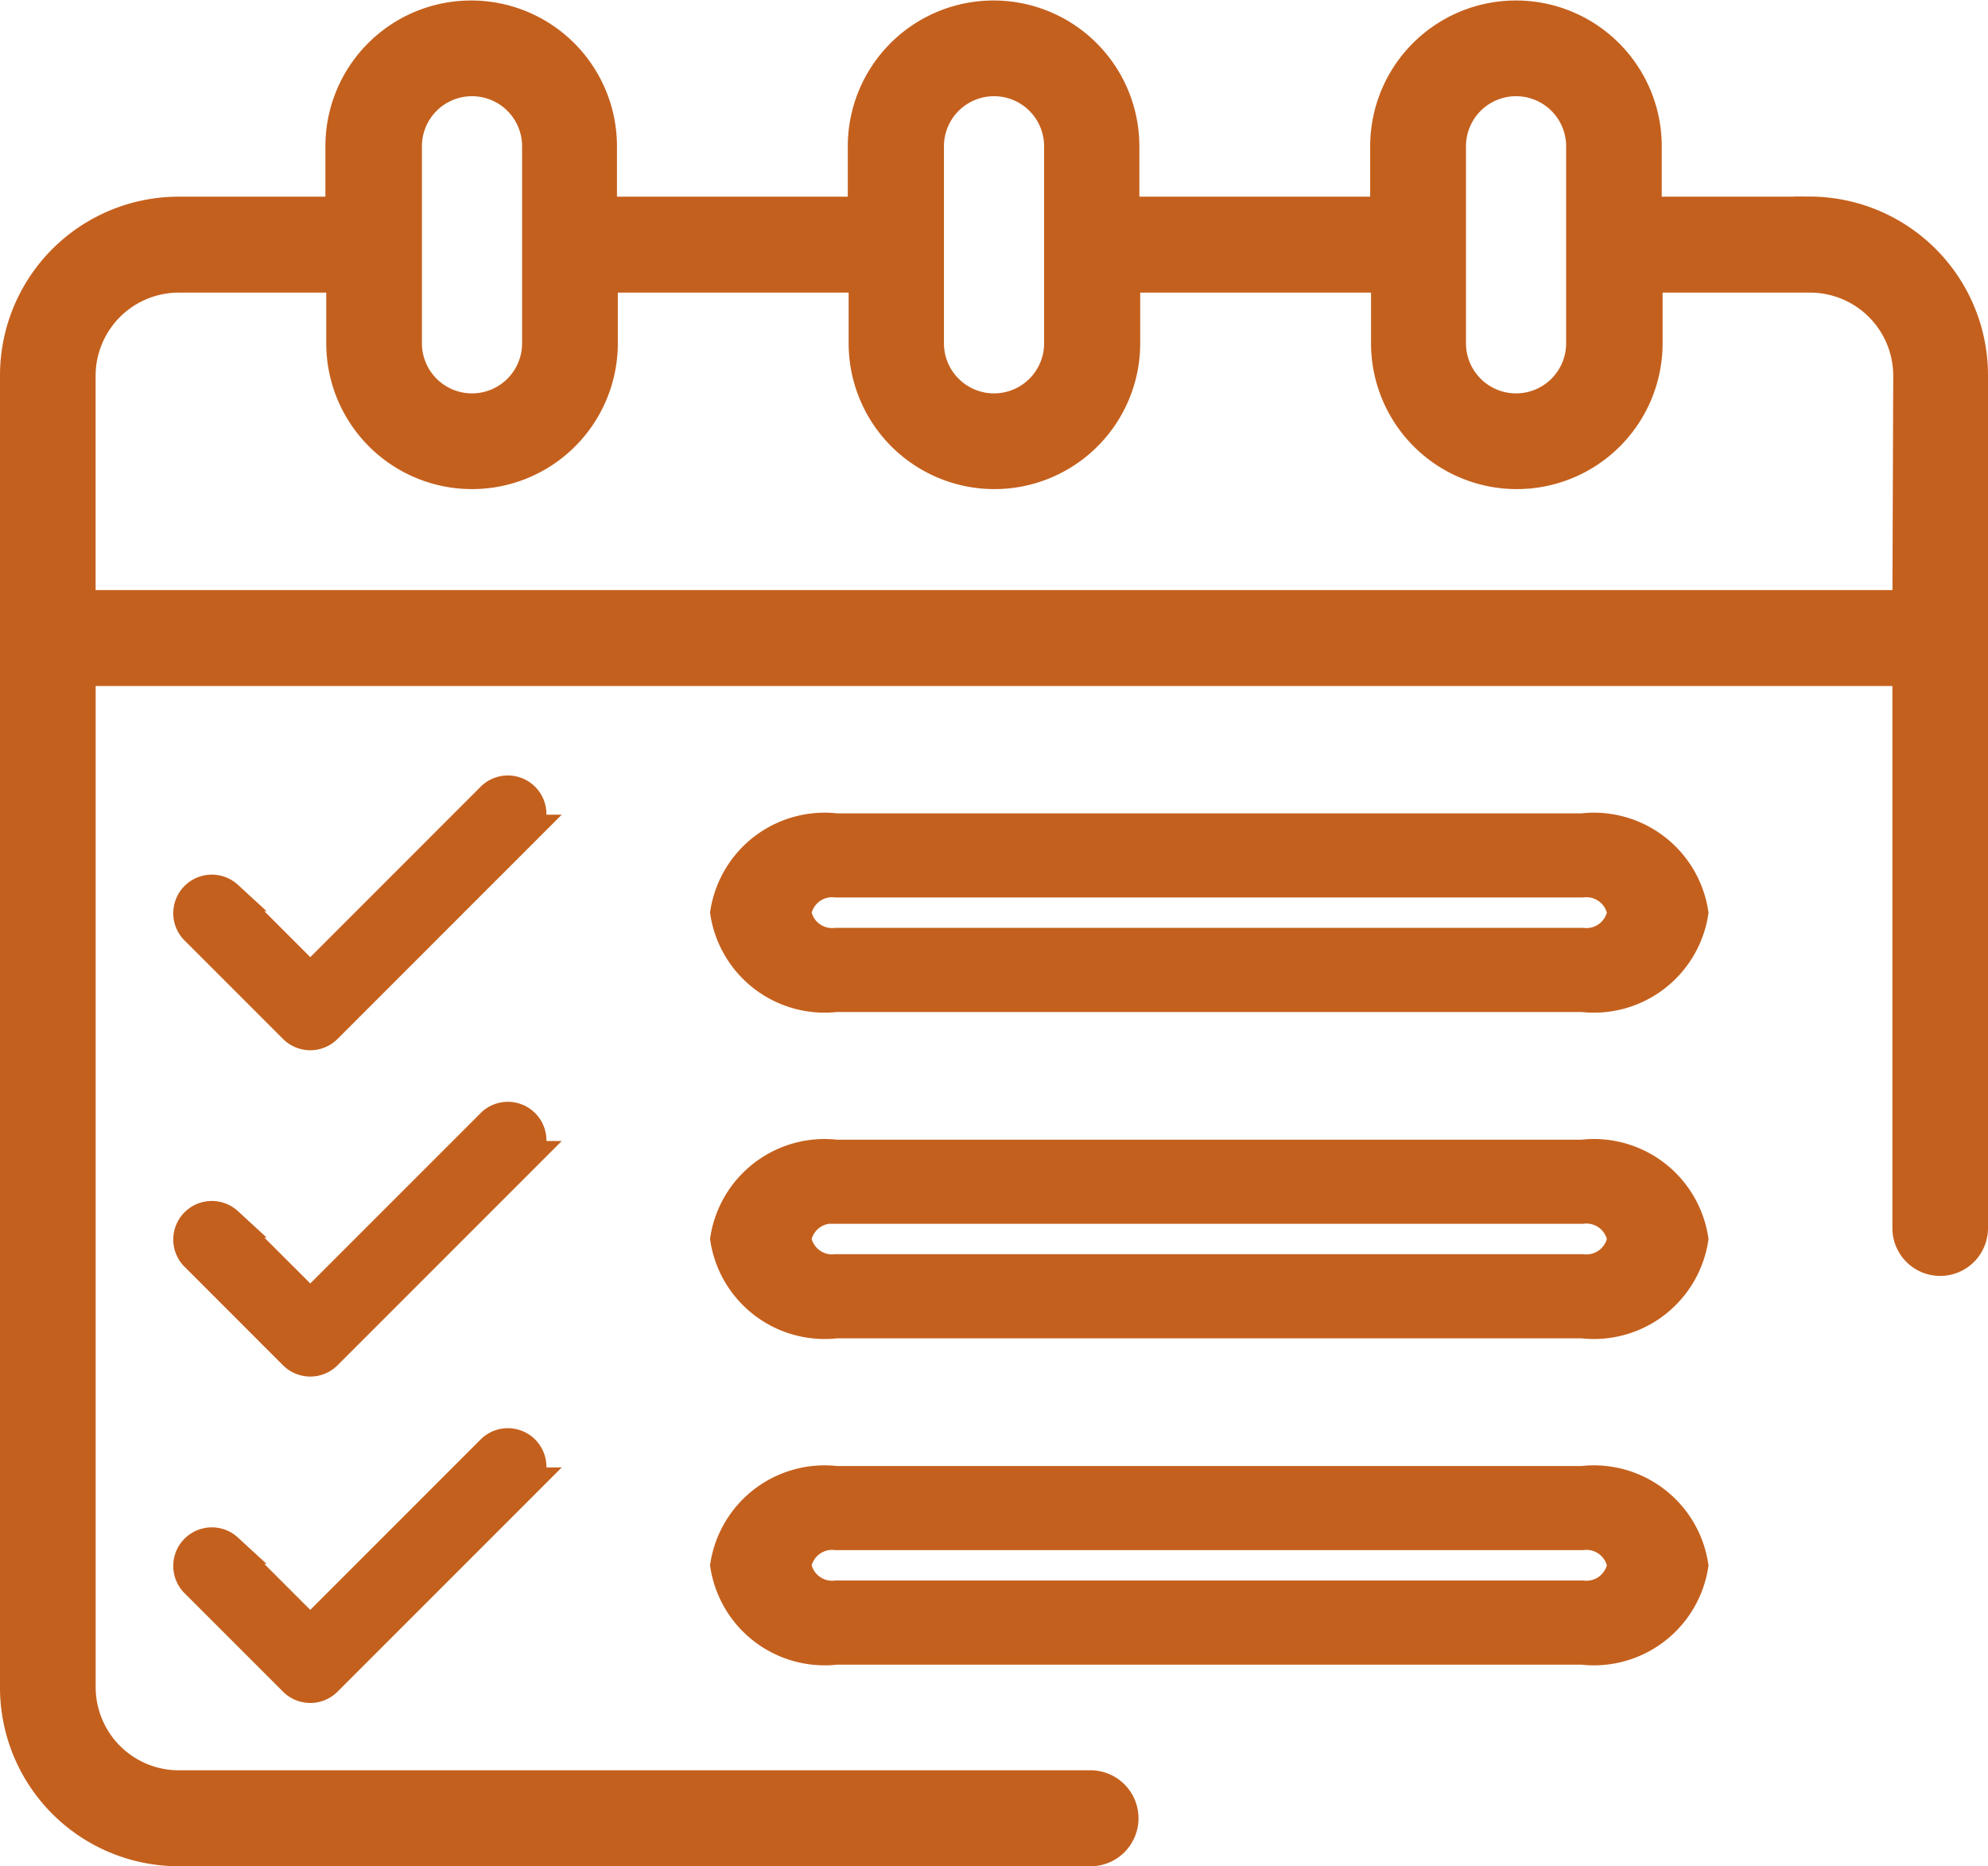
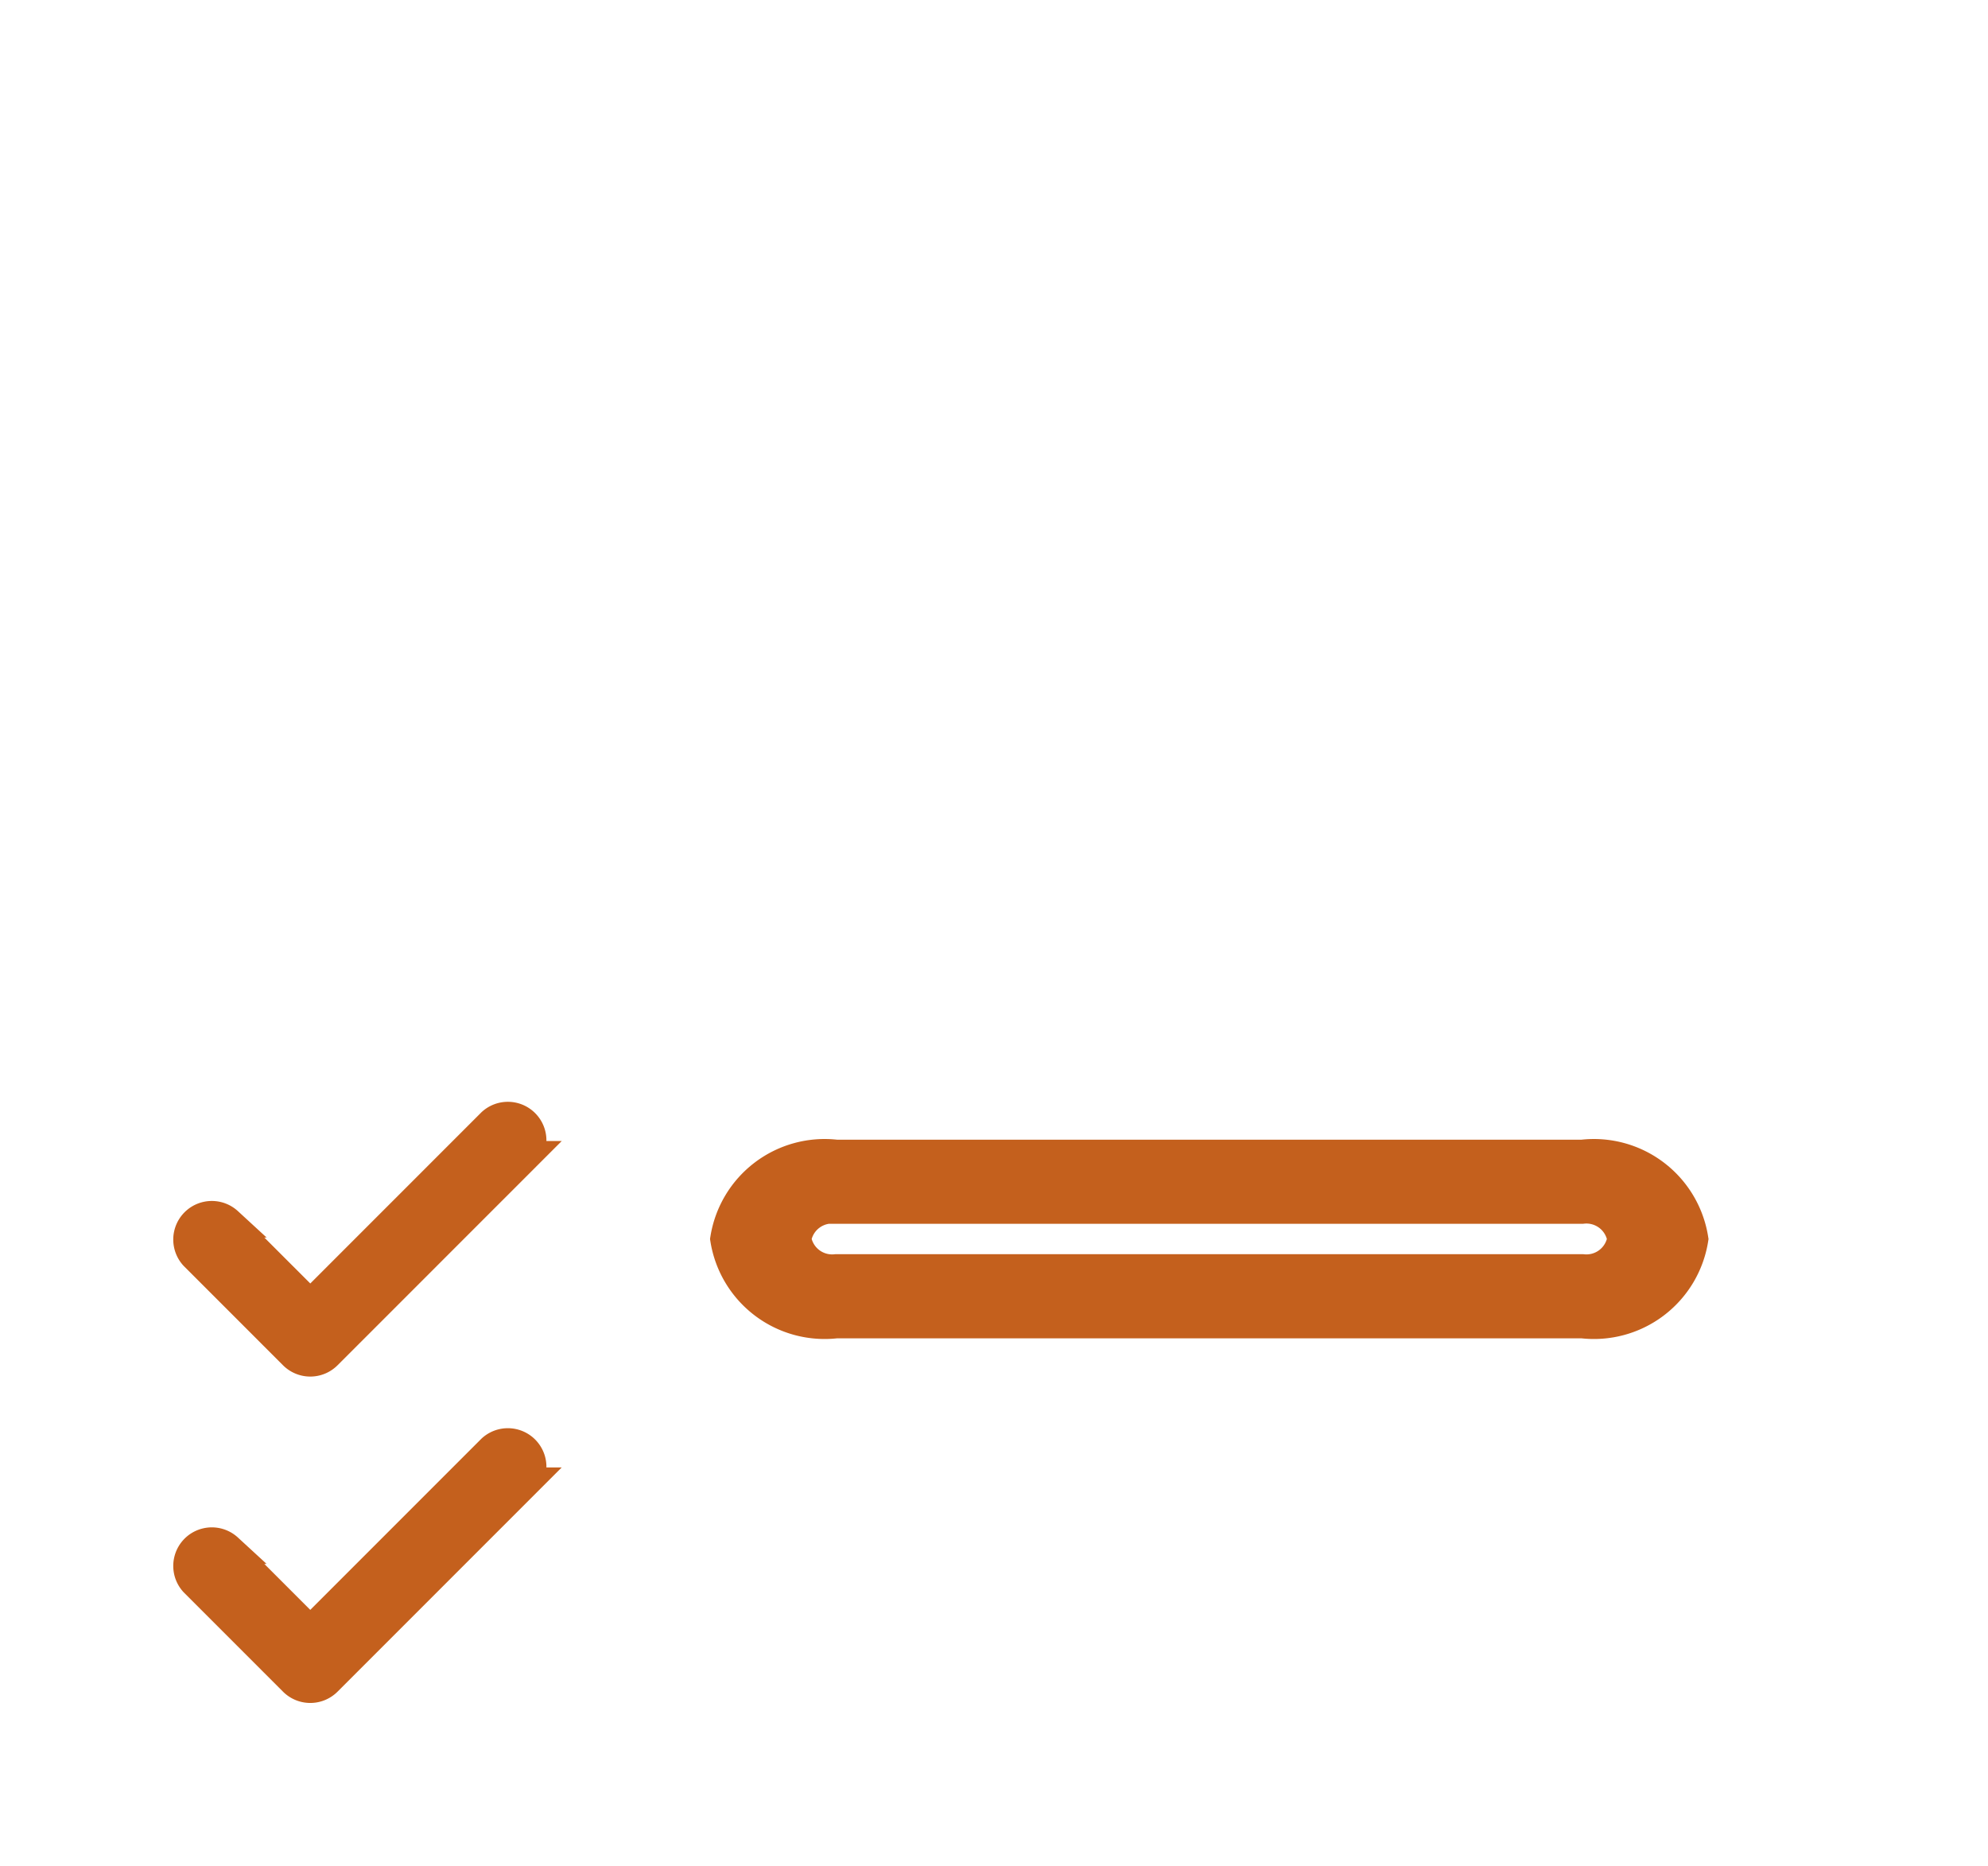
<svg xmlns="http://www.w3.org/2000/svg" width="32.728" height="30.714" viewBox="0 0 32.728 30.714">
  <defs>
    <style>.a{fill:#c4601d;stroke:#c4601d;stroke-width:0.5px;}</style>
  </defs>
  <g transform="translate(-591.75 -60.75)">
    <g transform="translate(592 61)">
-       <path class="a" d="M29.542,3.237H26.857V2.158a2.149,2.149,0,1,0-4.3,0V3.237h-4.3V2.158a2.149,2.149,0,1,0-4.3,0V3.237h-4.3V2.158a2.149,2.149,0,1,0-4.3,0V3.237H2.686A2.692,2.692,0,0,0,0,5.935V27.516a2.692,2.692,0,0,0,2.686,2.7h15.04a.54.54,0,0,0,0-1.079H2.686a1.62,1.62,0,0,1-1.611-1.619V10.791H31.154v9.172a.537.537,0,1,0,1.074,0V5.935a2.692,2.692,0,0,0-2.686-2.7ZM23.634,2.158a1.074,1.074,0,1,1,2.149,0V5.4a1.074,1.074,0,1,1-2.149,0Zm-8.594,0a1.074,1.074,0,1,1,2.149,0V5.4a1.074,1.074,0,1,1-2.149,0Zm-8.594,0a1.074,1.074,0,1,1,2.149,0V5.4a1.074,1.074,0,1,1-2.149,0ZM31.154,9.712H1.074V5.935A1.62,1.62,0,0,1,2.686,4.316H5.371V5.4a2.149,2.149,0,1,0,4.3,0V4.316h4.3V5.4a2.149,2.149,0,1,0,4.3,0V4.316h4.3V5.4a2.149,2.149,0,1,0,4.3,0V4.316h2.686a1.62,1.62,0,0,1,1.611,1.619Z" transform="translate(0 0)" />
-     </g>
+       </g>
    <g transform="translate(594.846 73.757)">
-       <path class="a" d="M36.82,34.13l-2.992,2.992-1.36-1.36a.385.385,0,0,0-.544.544l1.632,1.632a.385.385,0,0,0,.544,0l3.264-3.264a.385.385,0,0,0-.544-.544Z" transform="translate(-31.816 -34.022)" />
-     </g>
+       </g>
    <g transform="translate(594.846 79.128)">
      <path class="a" d="M36.82,34.13l-2.992,2.992-1.36-1.36a.385.385,0,0,0-.544.544l1.632,1.632a.385.385,0,0,0,.544,0l3.264-3.264a.385.385,0,0,0-.544-.544Z" transform="translate(-31.816 -34.022)" />
    </g>
    <g transform="translate(594.846 84.5)">
      <path class="a" d="M36.82,34.13l-2.992,2.992-1.36-1.36a.385.385,0,0,0-.544.544l1.632,1.632a.385.385,0,0,0,.544,0l3.264-3.264a.385.385,0,0,0-.544-.544Z" transform="translate(-31.816 -34.022)" />
    </g>
    <g transform="translate(603.692 74.387)">
-       <path class="a" d="M1.826,2.769H14.106a1.654,1.654,0,0,0,1.826-1.384A1.654,1.654,0,0,0,14.106,0H1.826A1.654,1.654,0,0,0,0,1.384,1.654,1.654,0,0,0,1.826,2.769Zm0-1.885H14.106a.6.6,0,0,1,.661.5.6.6,0,0,1-.661.5H1.826a.6.6,0,0,1-.661-.5.6.6,0,0,1,.661-.5Z" transform="translate(0)" />
-     </g>
+       </g>
    <g transform="translate(603.692 79.758)">
      <path class="a" d="M1.826,2.769H14.106a1.654,1.654,0,0,0,1.826-1.384A1.654,1.654,0,0,0,14.106,0H1.826A1.654,1.654,0,0,0,0,1.384,1.654,1.654,0,0,0,1.826,2.769Zm0-1.885H14.106a.6.6,0,0,1,.661.5.6.6,0,0,1-.661.5H1.826a.6.6,0,0,1-.661-.5.6.6,0,0,1,.661-.5Z" transform="translate(0)" />
    </g>
    <g transform="translate(603.692 85.129)">
-       <path class="a" d="M1.826,2.769H14.106a1.654,1.654,0,0,0,1.826-1.384A1.654,1.654,0,0,0,14.106,0H1.826A1.654,1.654,0,0,0,0,1.384,1.654,1.654,0,0,0,1.826,2.769Zm0-1.885H14.106a.6.6,0,0,1,.661.5.6.6,0,0,1-.661.5H1.826a.6.6,0,0,1-.661-.5.6.6,0,0,1,.661-.5Z" transform="translate(0)" />
-     </g>
+       </g>
  </g>
</svg>